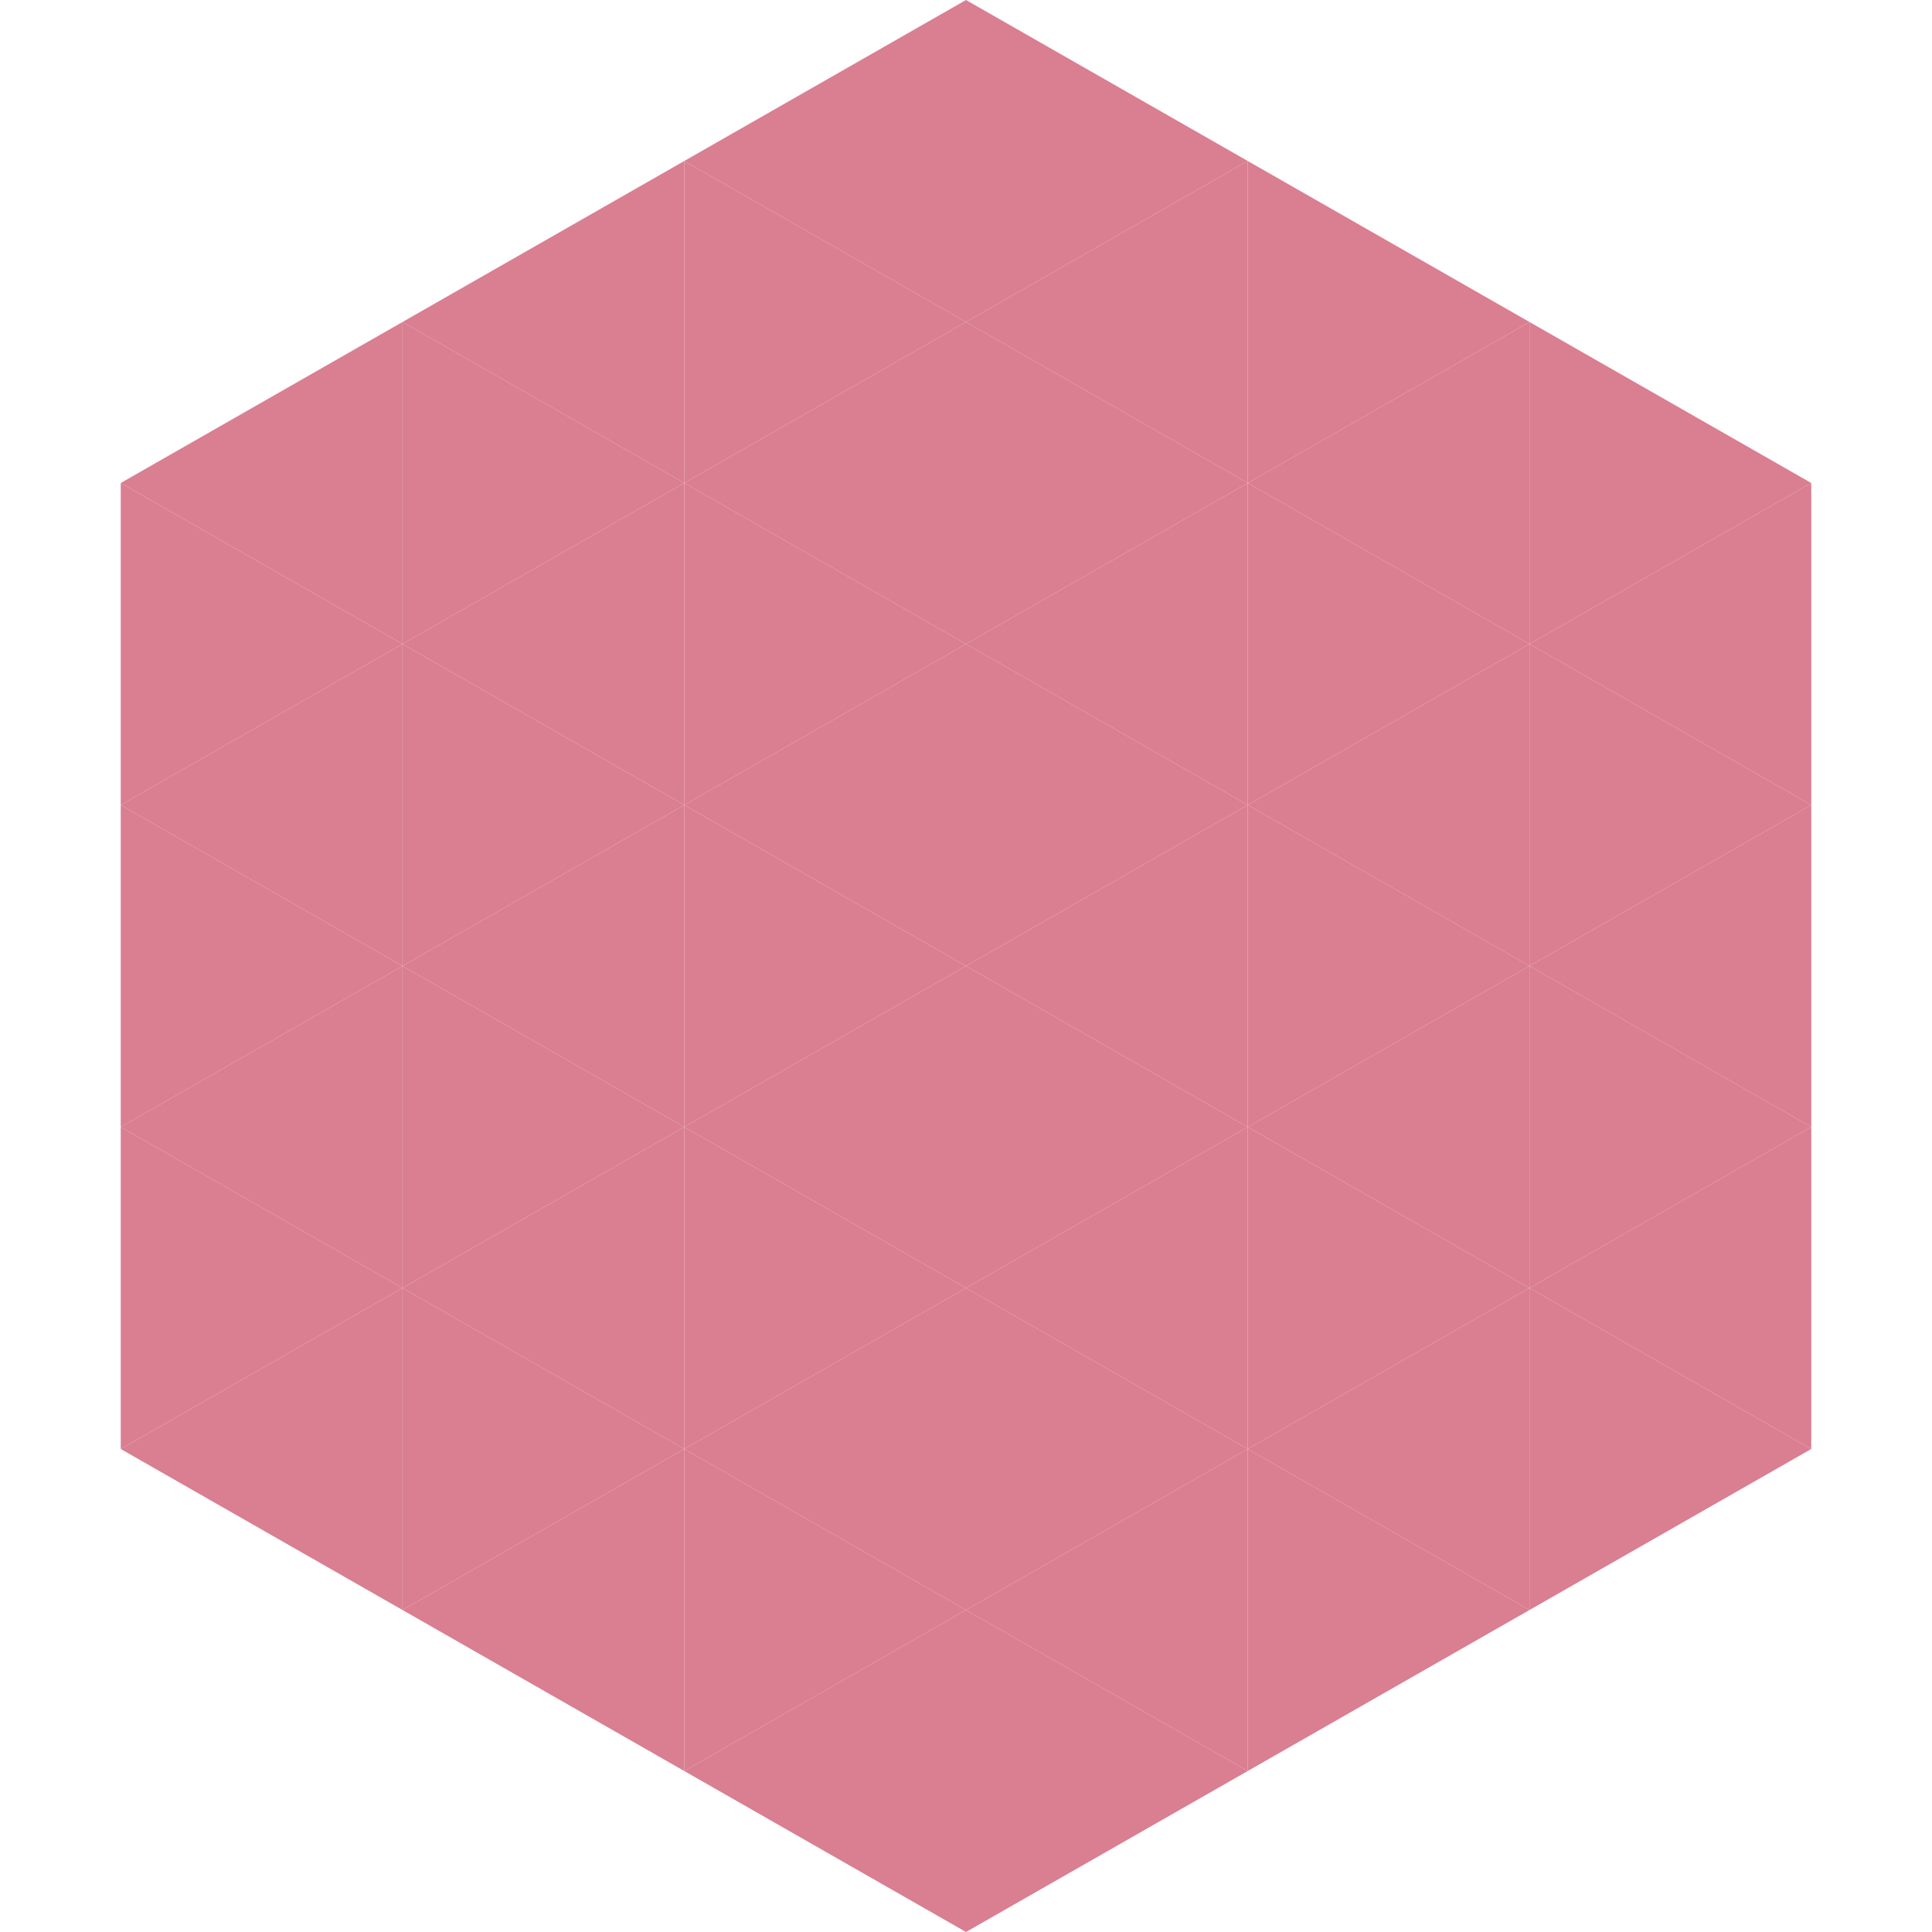
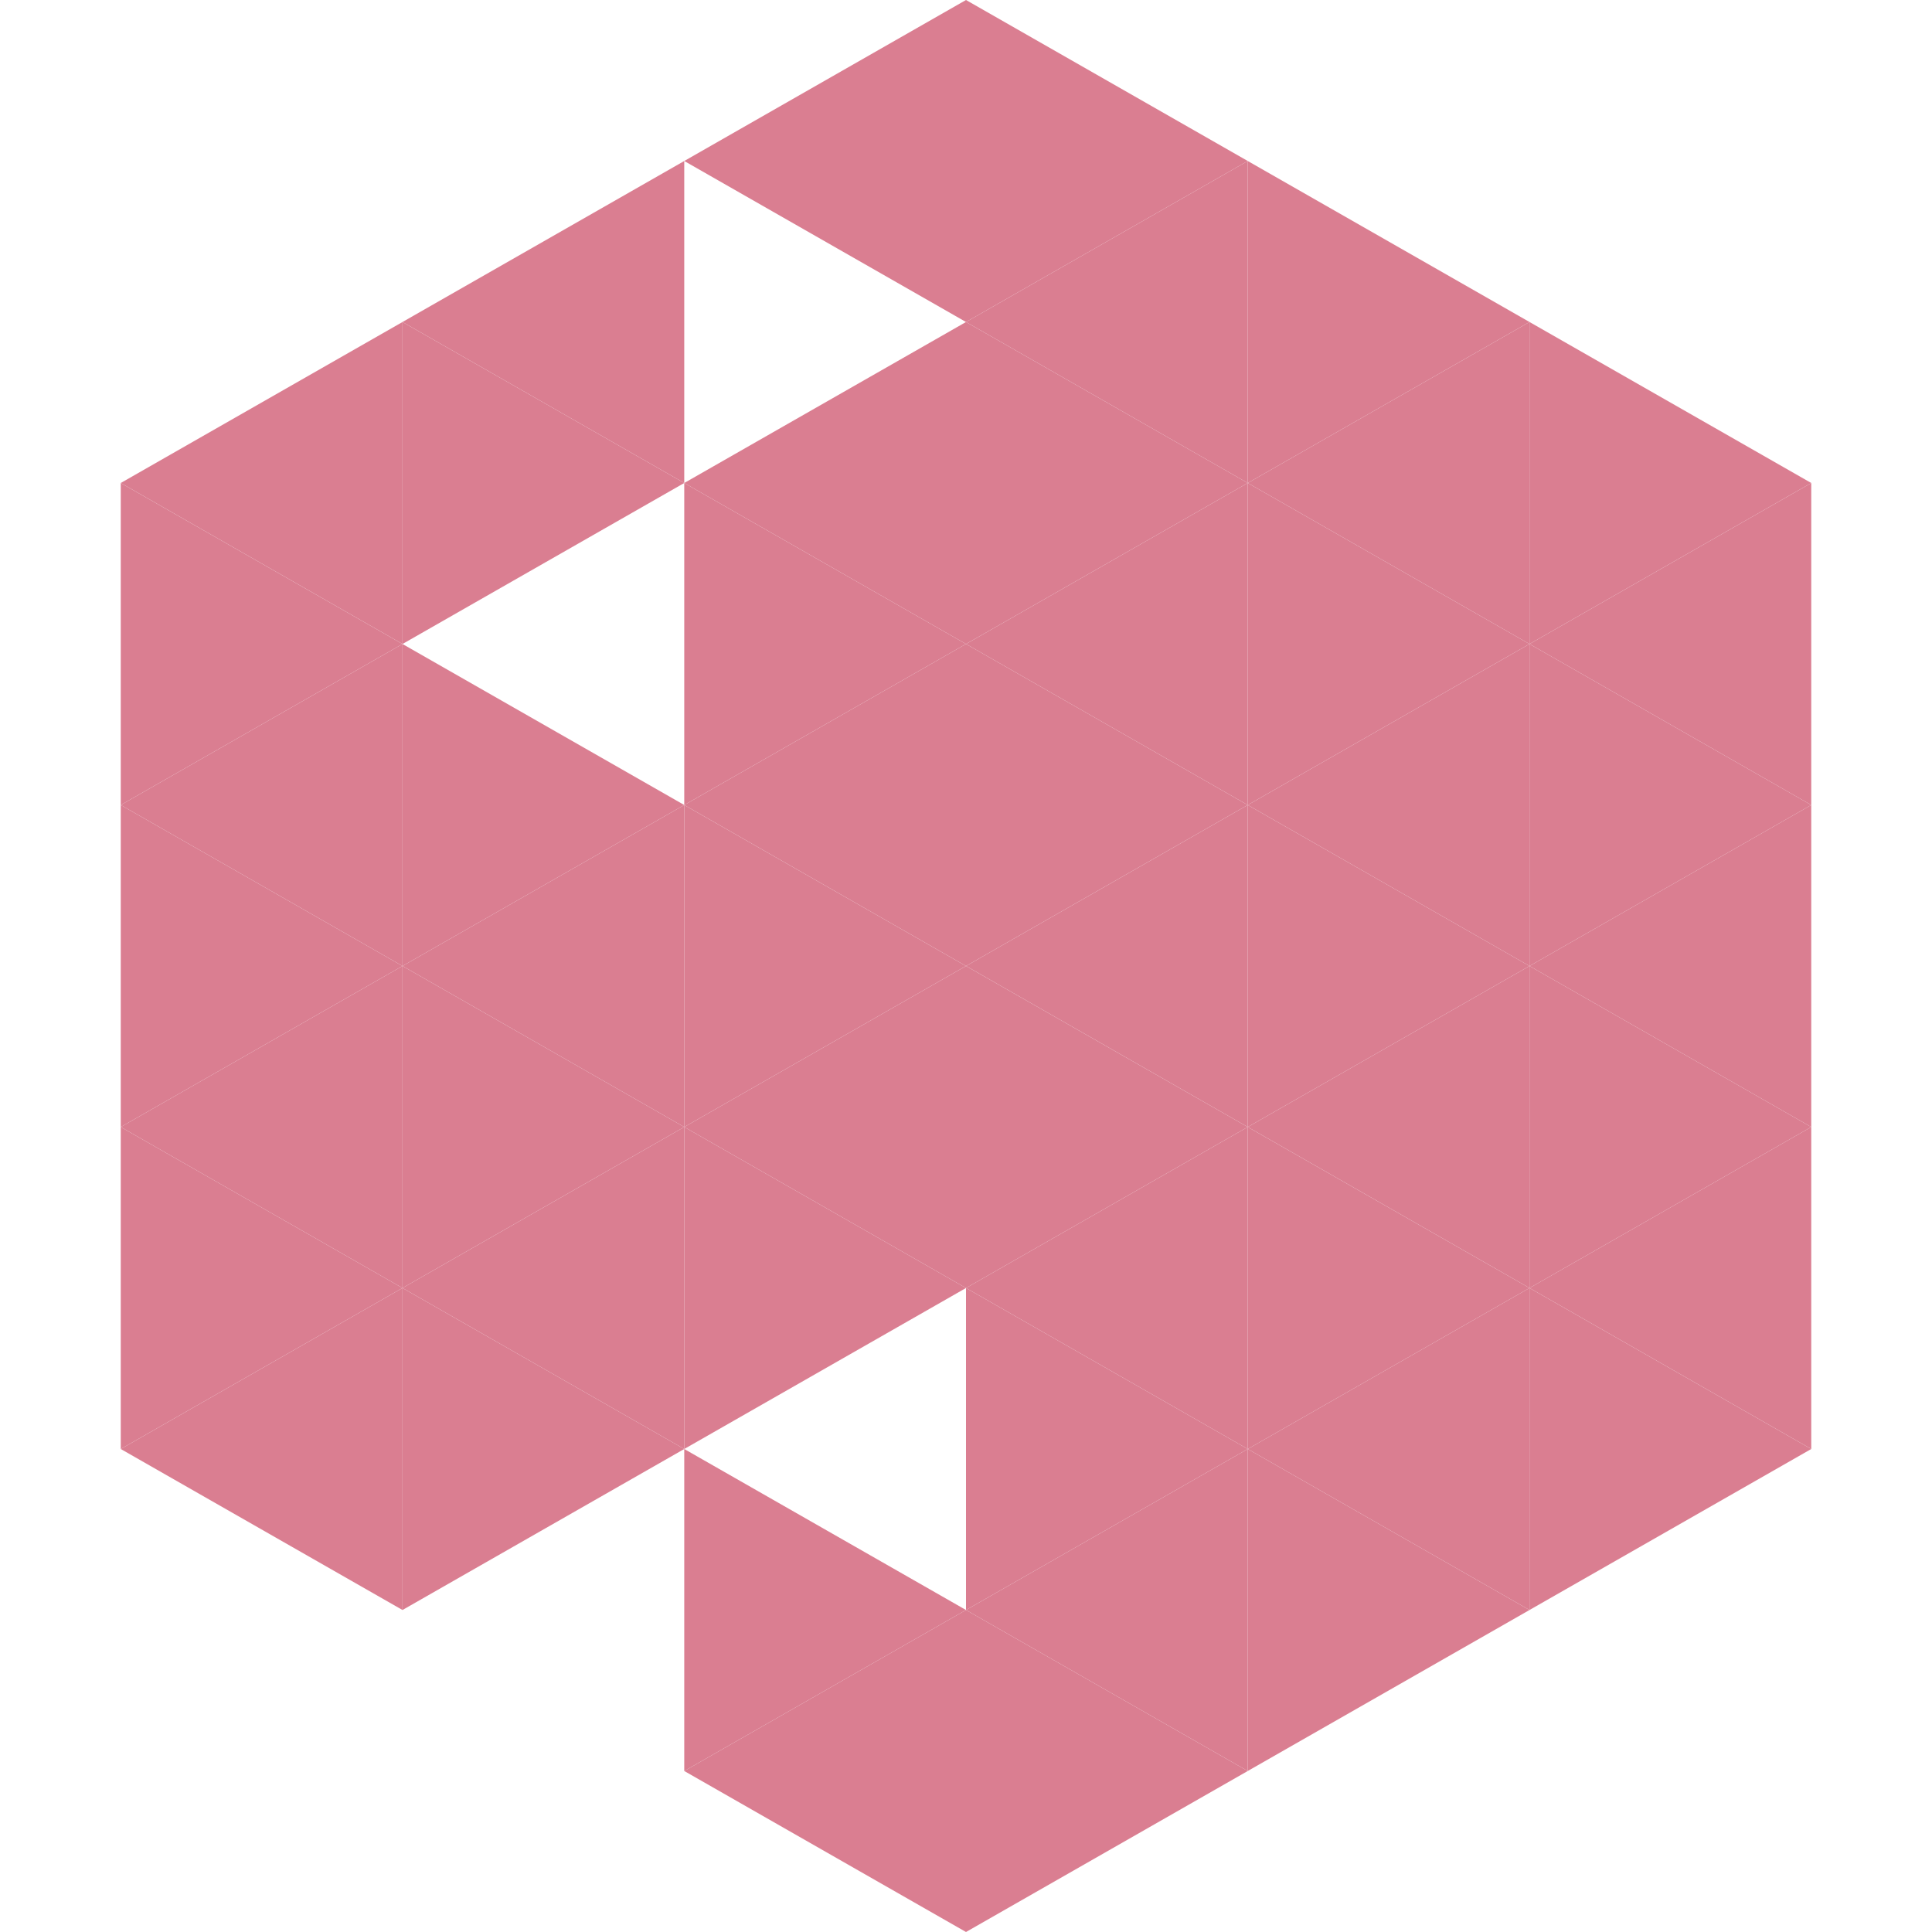
<svg xmlns="http://www.w3.org/2000/svg" width="240" height="240">
  <polygon points="50,40 15,60 50,80" style="fill:rgb(218,126,145)" />
  <polygon points="190,40 225,60 190,80" style="fill:rgb(218,126,145)" />
  <polygon points="15,60 50,80 15,100" style="fill:rgb(218,126,145)" />
  <polygon points="225,60 190,80 225,100" style="fill:rgb(218,126,145)" />
  <polygon points="50,80 15,100 50,120" style="fill:rgb(218,126,145)" />
  <polygon points="190,80 225,100 190,120" style="fill:rgb(218,126,145)" />
  <polygon points="15,100 50,120 15,140" style="fill:rgb(218,126,145)" />
  <polygon points="225,100 190,120 225,140" style="fill:rgb(218,126,145)" />
  <polygon points="50,120 15,140 50,160" style="fill:rgb(218,126,145)" />
  <polygon points="190,120 225,140 190,160" style="fill:rgb(218,126,145)" />
  <polygon points="15,140 50,160 15,180" style="fill:rgb(218,126,145)" />
  <polygon points="225,140 190,160 225,180" style="fill:rgb(218,126,145)" />
  <polygon points="50,160 15,180 50,200" style="fill:rgb(218,126,145)" />
  <polygon points="190,160 225,180 190,200" style="fill:rgb(218,126,145)" />
  <polygon points="15,180 50,200 15,220" style="fill:rgb(255,255,255); fill-opacity:0" />
  <polygon points="225,180 190,200 225,220" style="fill:rgb(255,255,255); fill-opacity:0" />
  <polygon points="50,0 85,20 50,40" style="fill:rgb(255,255,255); fill-opacity:0" />
  <polygon points="190,0 155,20 190,40" style="fill:rgb(255,255,255); fill-opacity:0" />
  <polygon points="85,20 50,40 85,60" style="fill:rgb(218,126,145)" />
  <polygon points="155,20 190,40 155,60" style="fill:rgb(218,126,145)" />
  <polygon points="50,40 85,60 50,80" style="fill:rgb(218,126,145)" />
  <polygon points="190,40 155,60 190,80" style="fill:rgb(218,126,145)" />
-   <polygon points="85,60 50,80 85,100" style="fill:rgb(218,126,145)" />
  <polygon points="155,60 190,80 155,100" style="fill:rgb(218,126,145)" />
  <polygon points="50,80 85,100 50,120" style="fill:rgb(218,126,145)" />
  <polygon points="190,80 155,100 190,120" style="fill:rgb(218,126,145)" />
  <polygon points="85,100 50,120 85,140" style="fill:rgb(218,126,145)" />
  <polygon points="155,100 190,120 155,140" style="fill:rgb(218,126,145)" />
  <polygon points="50,120 85,140 50,160" style="fill:rgb(218,126,145)" />
  <polygon points="190,120 155,140 190,160" style="fill:rgb(218,126,145)" />
  <polygon points="85,140 50,160 85,180" style="fill:rgb(218,126,145)" />
  <polygon points="155,140 190,160 155,180" style="fill:rgb(218,126,145)" />
  <polygon points="50,160 85,180 50,200" style="fill:rgb(218,126,145)" />
  <polygon points="190,160 155,180 190,200" style="fill:rgb(218,126,145)" />
-   <polygon points="85,180 50,200 85,220" style="fill:rgb(218,126,145)" />
  <polygon points="155,180 190,200 155,220" style="fill:rgb(218,126,145)" />
  <polygon points="120,0 85,20 120,40" style="fill:rgb(218,126,145)" />
  <polygon points="120,0 155,20 120,40" style="fill:rgb(218,126,145)" />
-   <polygon points="85,20 120,40 85,60" style="fill:rgb(218,126,145)" />
  <polygon points="155,20 120,40 155,60" style="fill:rgb(218,126,145)" />
  <polygon points="120,40 85,60 120,80" style="fill:rgb(218,126,145)" />
  <polygon points="120,40 155,60 120,80" style="fill:rgb(218,126,145)" />
  <polygon points="85,60 120,80 85,100" style="fill:rgb(218,126,145)" />
  <polygon points="155,60 120,80 155,100" style="fill:rgb(218,126,145)" />
  <polygon points="120,80 85,100 120,120" style="fill:rgb(218,126,145)" />
  <polygon points="120,80 155,100 120,120" style="fill:rgb(218,126,145)" />
  <polygon points="85,100 120,120 85,140" style="fill:rgb(218,126,145)" />
  <polygon points="155,100 120,120 155,140" style="fill:rgb(218,126,145)" />
  <polygon points="120,120 85,140 120,160" style="fill:rgb(218,126,145)" />
  <polygon points="120,120 155,140 120,160" style="fill:rgb(218,126,145)" />
  <polygon points="85,140 120,160 85,180" style="fill:rgb(218,126,145)" />
  <polygon points="155,140 120,160 155,180" style="fill:rgb(218,126,145)" />
-   <polygon points="120,160 85,180 120,200" style="fill:rgb(218,126,145)" />
  <polygon points="120,160 155,180 120,200" style="fill:rgb(218,126,145)" />
  <polygon points="85,180 120,200 85,220" style="fill:rgb(218,126,145)" />
  <polygon points="155,180 120,200 155,220" style="fill:rgb(218,126,145)" />
  <polygon points="120,200 85,220 120,240" style="fill:rgb(218,126,145)" />
  <polygon points="120,200 155,220 120,240" style="fill:rgb(218,126,145)" />
  <polygon points="85,220 120,240 85,260" style="fill:rgb(255,255,255); fill-opacity:0" />
  <polygon points="155,220 120,240 155,260" style="fill:rgb(255,255,255); fill-opacity:0" />
</svg>